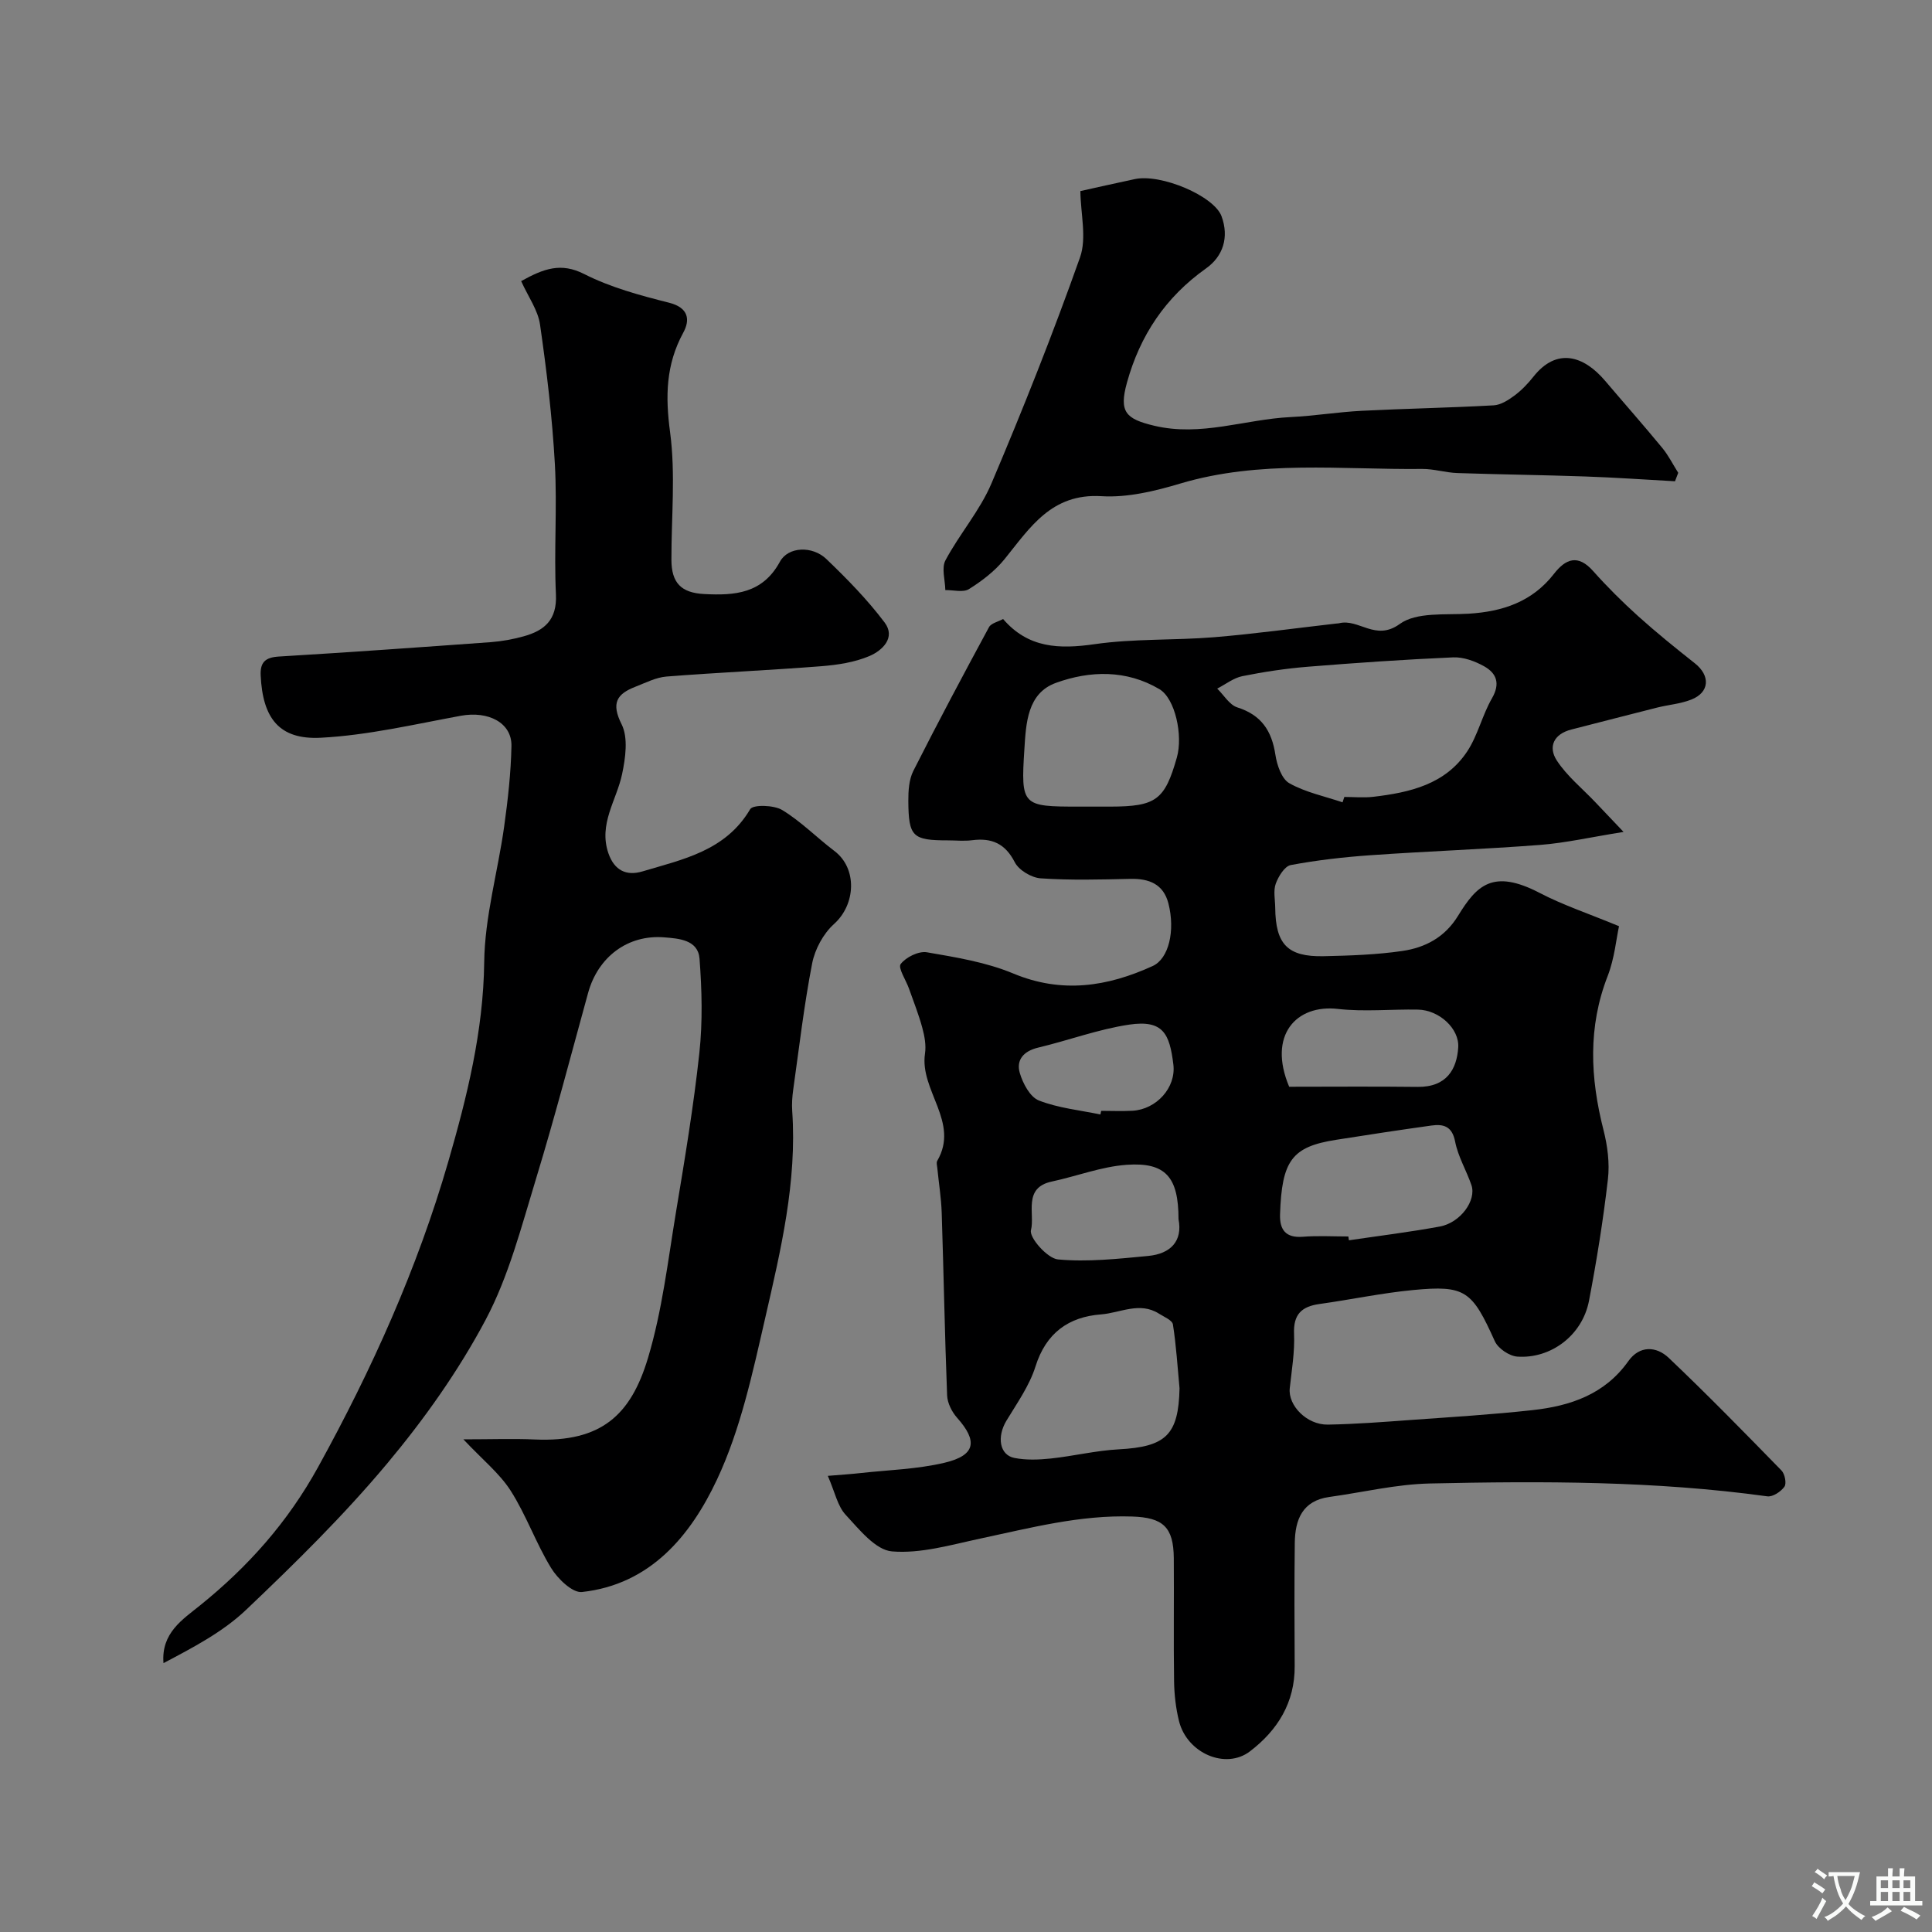
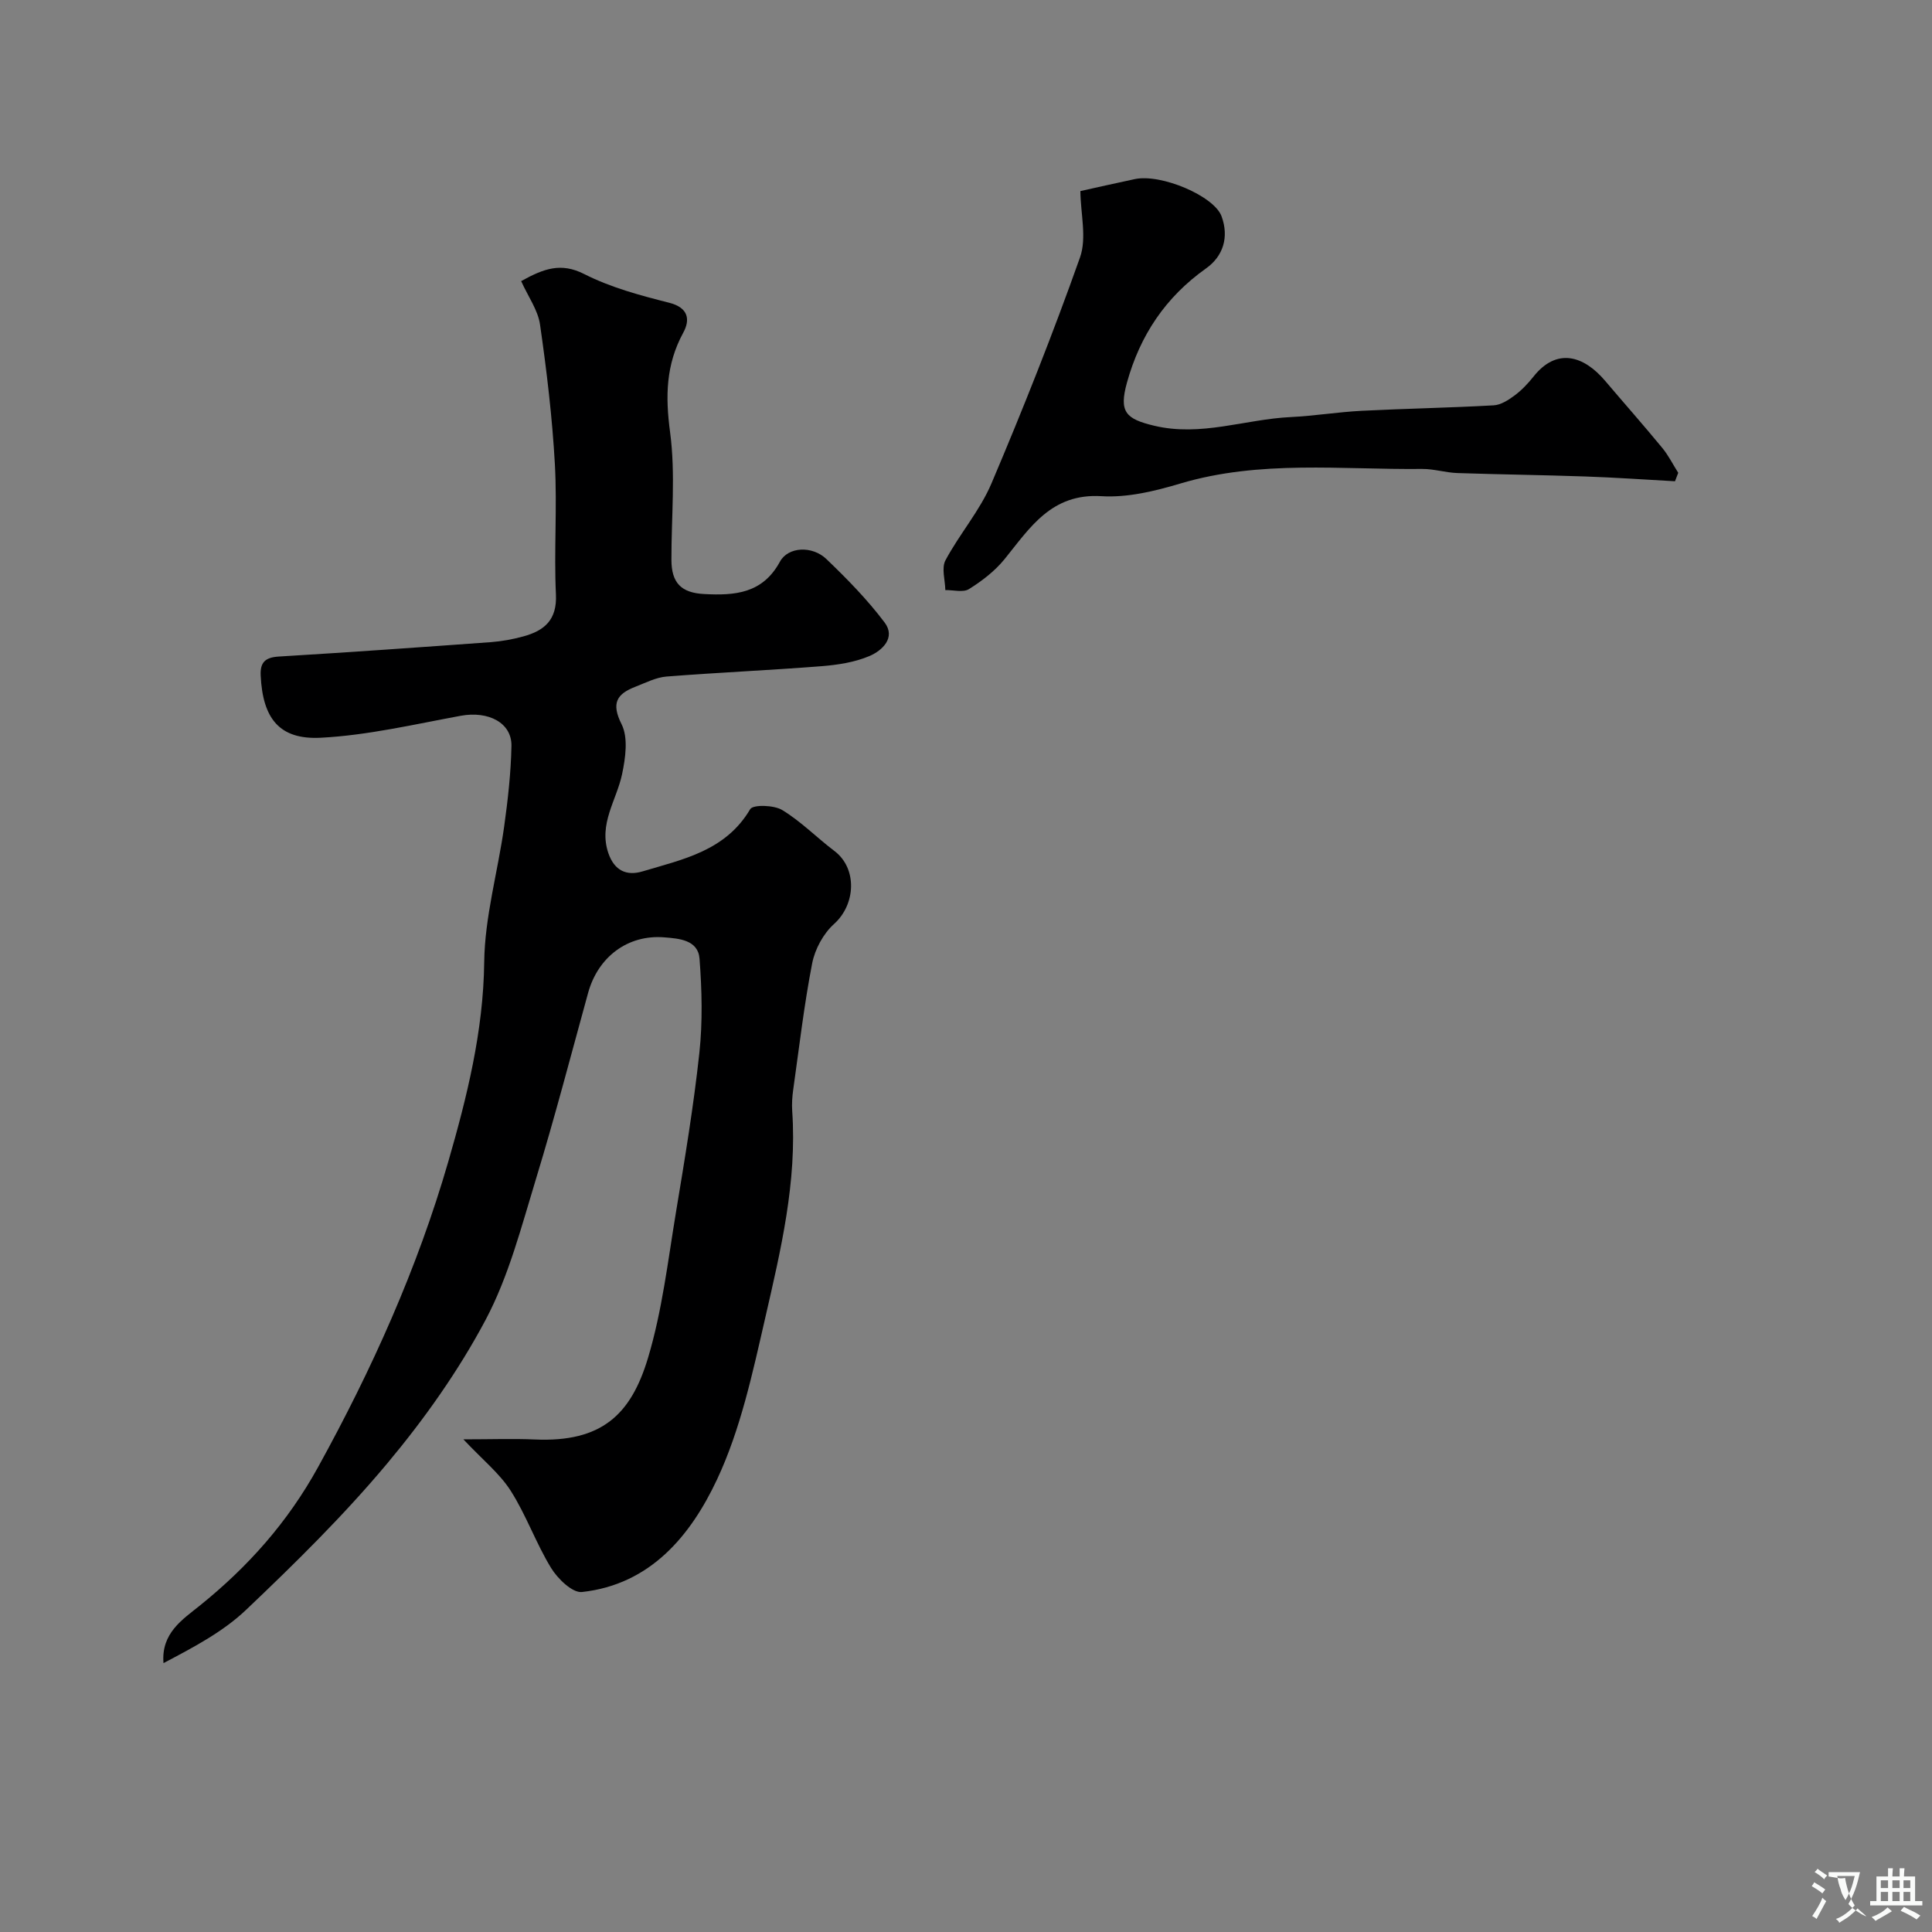
<svg xmlns="http://www.w3.org/2000/svg" enable-background="new 0 0 400 400" viewBox="0 0 400 400">
  <rect x="0" y="0" width="400" height="400" fill="#808080" stroke="none" />
  <g fill="#000001">
-     <path d="m171.39 305.56c2.91-.24 4.8-.36 6.68-.57 5.85-.65 11.82-.8 17.51-2.15 6.41-1.53 6.89-4.46 2.59-9.29-1.09-1.22-2.02-3.06-2.08-4.66-.49-12.59-.71-25.2-1.12-37.79-.1-3.1-.61-6.18-.91-9.27-.05-.5-.23-1.11-.02-1.48 4.69-8.02-3.67-14.56-2.53-22.21.26-1.73-.09-3.64-.56-5.36-.74-2.74-1.8-5.4-2.75-8.09-.62-1.76-2.33-4.31-1.72-5.1 1.09-1.42 3.72-2.72 5.42-2.43 6.04 1.04 12.27 2.05 17.88 4.39 10.09 4.21 19.51 2.73 28.88-1.55 3.35-1.53 4.68-7.35 3.25-12.95-1.03-4.01-4-5.18-7.9-5.09-6.18.14-12.39.31-18.55-.11-1.91-.13-4.52-1.69-5.36-3.33-2-3.9-4.78-5.08-8.84-4.56-1.64.21-3.33.03-4.99.03-7.33 0-8.16-.74-8.21-8.13-.01-2.09.12-4.43 1.03-6.24 5.06-10.01 10.33-19.9 15.67-29.77.44-.82 1.86-1.11 2.92-1.69 5.21 6.06 11.62 6.26 18.94 5.21 8.14-1.17 16.5-.77 24.74-1.44 8.48-.7 16.92-1.88 25.37-2.84.17-.02.34-.01.5-.05 4.09-1.04 7.53 3.81 12.57.15 3.46-2.51 9.4-1.84 14.26-2.13 7.05-.43 13.17-2.47 17.66-8.24 2.44-3.14 4.98-4.13 8.12-.59 2.92 3.28 6.06 6.4 9.32 9.34 3.78 3.4 7.74 6.6 11.73 9.75 3.25 2.56 3.09 6.02-.72 7.52-2.23.88-4.73 1.07-7.09 1.66-5.92 1.49-11.83 3.03-17.75 4.54-3.65.93-4.86 3.59-3 6.43 2.11 3.22 5.25 5.76 7.94 8.59 1.64 1.72 3.27 3.45 5.87 6.18-6.77 1.08-11.99 2.28-17.27 2.69-11.68.9-23.4 1.31-35.09 2.13-5.54.39-11.09 1.02-16.54 2.04-1.27.24-2.56 2.35-3.11 3.86-.53 1.48-.13 3.29-.11 4.96.07 7.59 2.56 10.21 10.04 10.05 5.43-.12 10.91-.3 16.27-1.08 4.73-.69 8.81-2.82 11.54-7.28 3.87-6.31 7.21-9.79 16.94-4.72 4.84 2.52 10.09 4.26 16.39 6.87-.57 2.6-.93 6.65-2.34 10.29-4.13 10.59-3.62 21.12-.88 31.88.84 3.29 1.31 6.89.92 10.23-.97 8.42-2.32 16.81-3.91 25.13-1.39 7.26-7.99 12.07-14.85 11.58-1.66-.12-3.97-1.68-4.65-3.18-4.72-10.48-6.09-11.64-16.94-10.6-6.49.62-12.9 1.99-19.37 2.89-3.71.52-5.43 2.15-5.26 6.19.16 3.74-.49 7.51-.89 11.26-.38 3.55 3.52 7.59 7.89 7.52 5.77-.1 11.54-.55 17.3-.97 8.37-.6 16.75-1.11 25.09-2.03 7.8-.86 14.94-3.25 19.82-10.14 2.32-3.28 5.8-3.12 8.37-.67 7.97 7.57 15.66 15.44 23.34 23.31.69.71 1.08 2.68.61 3.35-.73 1.03-2.43 2.16-3.55 2-23.2-3.2-46.53-3.17-69.85-2.66-6.96.15-13.88 1.83-20.82 2.79-5.59.77-7.1 4.7-7.16 9.52-.1 8.5-.07 17-.02 25.49.05 7.55-3.53 13.28-9.25 17.65-5.06 3.87-13.05.38-14.7-6.26-.66-2.67-.98-5.49-1.02-8.24-.13-8.5.01-17-.06-25.49-.05-6.46-2.24-8.41-8.62-8.62-10.78-.36-21.07 2.36-31.46 4.57-6.05 1.29-12.29 3.15-18.27 2.65-3.41-.29-6.77-4.54-9.56-7.55-1.7-1.8-2.22-4.65-3.72-8.09zm106.57-139.45c.12-.37.24-.74.37-1.11 2 0 4.02.2 5.99-.03 7.57-.89 14.95-2.57 19.47-9.43 2.19-3.33 3.1-7.49 5.11-10.97 1.76-3.06.95-5.18-1.64-6.63-1.9-1.06-4.28-1.93-6.4-1.84-10.04.44-20.07 1.13-30.09 1.94-4.54.37-9.08 1.05-13.55 1.95-1.83.37-3.48 1.69-5.21 2.58 1.38 1.34 2.53 3.37 4.17 3.89 4.99 1.58 7.13 4.87 7.88 9.82.32 2.11 1.29 4.98 2.88 5.88 3.36 1.89 7.32 2.7 11.02 3.95zm-33.75 121.33c-.42-4.42-.68-8.86-1.37-13.23-.14-.88-1.85-1.57-2.9-2.24-3.99-2.53-8.02-.14-11.97.16-6.72.51-11.4 3.84-13.58 10.77-1.25 3.99-3.82 7.6-6.02 11.24-2 3.32-1.45 7.1 1.65 7.71 2.43.48 5.04.38 7.53.12 4.7-.5 9.35-1.65 14.06-1.9 9.78-.52 12.39-2.98 12.6-12.63zm-19.34-120.44h5c9.48-.02 11.28-1.35 13.79-10.18 1.29-4.54-.34-12.2-3.62-14.14-6.82-4.04-14.36-3.86-21.42-1.3-5.94 2.15-6.19 8.39-6.53 13.68-.76 11.81-.47 11.94 11.29 11.94zm54.29 89c.04.26.08.53.12.79 6.28-.93 12.58-1.7 18.82-2.85 4.27-.79 7.63-5.42 6.54-8.59-1.04-3.03-2.77-5.89-3.37-8.99-.62-3.19-2.4-3.68-4.92-3.33-6.59.92-13.17 1.92-19.75 2.96-9.12 1.43-11.22 4.27-11.58 15.44-.1 3.14 1.14 4.9 4.69 4.63 3.13-.25 6.29-.06 9.45-.06zm-35.16-3.58c0-8.71-2.66-11.83-10.73-11.26-5.23.37-10.33 2.36-15.52 3.47-6.03 1.29-3.44 6.7-4.3 10.07-.39 1.55 3.42 5.85 5.59 6.05 6.16.57 12.47-.13 18.68-.72 4.62-.44 7.17-3.06 6.28-7.61zm22.91-27.42c8.75 0 17.67-.08 26.58.03 6.06.07 8.13-3.71 8.42-8.16.26-3.93-3.98-7.76-8.33-7.84-5.52-.11-11.11.48-16.56-.14-8.65-1-14.6 5.44-10.11 16.11zm-39.08 5.74c.05-.25.11-.5.16-.75 2.16 0 4.33.1 6.48-.02 4.92-.28 9.06-4.76 8.46-9.6-.78-6.31-2.08-9.28-9.16-8.23-6.37.95-12.54 3.26-18.84 4.76-2.98.71-4.59 2.53-3.79 5.26.63 2.15 2.12 4.96 3.94 5.68 4.01 1.57 8.47 2.01 12.75 2.9z" />
    <path d="m107.9 58.2c4.7-2.61 8.25-3.9 13.06-1.46 5.45 2.77 11.56 4.42 17.55 5.93 4.1 1.03 4.39 3.57 2.95 6.21-3.6 6.61-3.72 13.17-2.73 20.57 1.16 8.68.26 17.63.28 26.46.01 4.77 2.02 6.84 6.8 7.08 6.3.33 12.07-.08 15.66-6.69 1.7-3.14 6.7-3.35 9.62-.56 4.29 4.11 8.5 8.41 12.06 13.14 2.37 3.15-.51 5.83-3.15 6.95-3.06 1.3-6.57 1.83-9.94 2.1-10.67.84-21.38 1.3-32.05 2.14-2.19.17-4.34 1.29-6.45 2.11-3.84 1.49-5.08 3.36-2.86 7.78 1.39 2.78.8 6.96.1 10.3-1.14 5.43-4.92 10.32-2.84 16.39 1.24 3.6 3.76 4.75 7.04 3.77 8.4-2.51 17.23-4.25 22.32-12.89.58-.98 4.91-.87 6.63.18 3.89 2.36 7.15 5.71 10.81 8.48 4.76 3.6 4.44 11.05-.08 15.11-2.21 1.98-3.96 5.22-4.53 8.15-1.68 8.64-2.69 17.41-3.92 26.13-.21 1.47-.31 2.99-.21 4.47 1.01 14.65-2.37 28.77-5.59 42.82-2.61 11.35-5.09 23.04-9.99 33.47-5.42 11.52-13.73 21.72-27.96 23.27-1.97.21-5.03-2.76-6.39-4.99-3.13-5.12-5.14-10.93-8.36-15.98-2.29-3.59-5.81-6.4-9.79-10.64 5.75 0 10.29-.17 14.81.03 13.76.6 19.88-5.08 23.42-16.91 2.93-9.77 4.11-20.07 5.79-30.19 1.82-10.96 3.65-21.94 4.84-32.98.69-6.42.52-13.01.03-19.47-.3-3.9-4.28-4.17-7.28-4.41-7.59-.62-13.74 4.06-15.79 11.5-3.54 12.85-6.9 25.76-10.79 38.51-3.02 9.88-5.63 20.13-10.42 29.16-5.62 10.59-12.72 20.6-20.43 29.81-8.97 10.72-19.02 20.61-29.18 30.26-4.83 4.59-10.98 7.8-17.09 11.02-.52-6.23 3.98-9.05 7.52-11.91 10.01-8.06 18.22-17.3 24.49-28.68 11.14-20.2 20.57-41.17 26.95-63.23 3.86-13.35 7.27-27 7.44-41.31.11-9.37 2.82-18.7 4.13-28.07.77-5.52 1.4-11.11 1.51-16.67.1-4.83-4.8-7.31-10.47-6.27-9.62 1.77-19.26 4.04-28.97 4.55-8.68.46-12.06-4.06-12.48-12.89-.13-2.75.97-3.75 3.77-3.92 14.63-.88 29.26-1.92 43.88-2.98 2.27-.17 4.55-.59 6.74-1.19 4.34-1.19 6.99-3.4 6.74-8.69-.43-8.98.28-18.01-.22-26.99-.54-9.65-1.69-19.29-3.07-28.86-.42-3-2.46-5.8-3.91-9.02z" />
    <path d="m223.68 39.56c3.02-.67 7.14-1.6 11.27-2.48 5.45-1.16 16.42 3.5 17.96 7.7 1.59 4.34.32 8.29-3.21 10.79-8.4 5.96-13.67 13.87-16.38 23.66-1.67 6.05-.27 7.5 5.63 8.91 9.72 2.32 18.85-1.34 28.27-1.79 4.92-.24 9.81-1.05 14.74-1.3 9.09-.46 18.2-.62 27.29-1.13 1.49-.08 3.06-1.1 4.34-2.05 1.45-1.08 2.75-2.45 3.88-3.87 4.85-6.14 10.45-4.34 14.84.83 3.94 4.64 7.97 9.2 11.84 13.9 1.29 1.56 2.21 3.43 3.31 5.16-.22.58-.44 1.16-.67 1.75-6.19-.34-12.38-.78-18.58-.99-8.82-.31-17.65-.41-26.47-.71-2.44-.08-4.86-.87-7.29-.85-16.73.18-33.58-1.9-50.08 3.02-5.26 1.57-10.94 2.95-16.32 2.62-10.37-.63-14.77 6.49-20.08 13.05-1.99 2.45-4.65 4.49-7.35 6.18-1.2.76-3.24.18-4.9.21-.04-2.08-.83-4.56.03-6.17 2.91-5.45 7.13-10.28 9.52-15.91 6.55-15.42 12.74-31.02 18.34-46.81 1.42-4.03.12-9.02.07-13.72z" />
  </g>
-   <path d="m377.9 391.2c-.2.3-.4.5-.6.8-.7-.6-1.4-1-2.2-1.5.2-.3.4-.5.5-.8.6.4 1.4.8 2.3 1.5zm-1.8 6.1c-.2-.2-.5-.4-.9-.6.4-.6.8-1.2 1.2-1.9s.7-1.3.9-1.9c.3.3.5.5.8.7-.7 1.3-1.4 2.6-2 3.7zm2.2-9c-.3.3-.5.5-.6.8-.6-.6-1.3-1.1-2-1.5.3-.3.5-.5.6-.7.6.5 1.3.9 2 1.4zm.3.2v-.9h2 4.5c-.3 1.3-.6 2.5-1 3.6s-.9 2.1-1.4 3c.4.5 1 1 1.6 1.4s1.2.8 1.9 1.1c-.3.2-.5.4-.8.8-.4-.3-1-.7-1.6-1.2s-1.2-1.1-1.6-1.6c-.5.6-1.1 1.1-1.7 1.6s-1.4.9-2.1 1.4c-.1-.3-.3-.5-.7-.8.6-.2 1.2-.5 1.9-1s1.4-1.1 2-1.8c-.5-.8-.9-1.6-1.2-2.5s-.6-2-.8-3.2c-.4.1-.7.1-1 .1zm2.5 2.7c.2 1 .7 1.7 1 2.2.3-.5.6-1.1 1-2s.6-1.9.9-3h-3.2-.4c.1.9.3 1.8.7 2.8z" fill="#fafbfa" />
+   <path d="m377.9 391.2c-.2.3-.4.5-.6.8-.7-.6-1.4-1-2.2-1.5.2-.3.4-.5.5-.8.6.4 1.4.8 2.3 1.5zm-1.8 6.1c-.2-.2-.5-.4-.9-.6.4-.6.8-1.2 1.2-1.9s.7-1.3.9-1.9c.3.3.5.5.8.7-.7 1.3-1.4 2.6-2 3.7zm2.2-9c-.3.3-.5.5-.6.8-.6-.6-1.3-1.1-2-1.5.3-.3.5-.5.6-.7.6.5 1.3.9 2 1.4zm.3.2v-.9h2 4.5c-.3 1.3-.6 2.5-1 3.6s-.9 2.1-1.4 3c.4.5 1 1 1.6 1.4s1.2.8 1.9 1.1s-1.2-1.1-1.6-1.6c-.5.6-1.1 1.1-1.7 1.6s-1.4.9-2.1 1.4c-.1-.3-.3-.5-.7-.8.6-.2 1.2-.5 1.9-1s1.4-1.1 2-1.8c-.5-.8-.9-1.6-1.2-2.5s-.6-2-.8-3.2c-.4.1-.7.1-1 .1zm2.5 2.7c.2 1 .7 1.7 1 2.2.3-.5.6-1.1 1-2s.6-1.9.9-3h-3.2-.4c.1.9.3 1.8.7 2.8z" fill="#fafbfa" />
  <path d="m396.5 388.5v1.5 3.6h1.5v.9c-.4 0-1 0-1.7 0h-7.9c-.5 0-.9 0-1.2 0v-.9h1.3v-3.5c0-.7 0-1.2 0-1.6h2.4c0-.8 0-1.4 0-1.7h1c0 .3-.1.8-.1 1.7h1.5c0-.8 0-1.4 0-1.7h1c0 .3-.1.9-.1 1.7zm-8.2 9.2c-.2-.3-.5-.5-.8-.8.8-.3 1.4-.6 1.9-.9s1-.7 1.4-1.1c.3.3.6.5.9.8-1.6 1-2.8 1.6-3.4 2zm2.6-6.8v-1.6h-1.5v1.6zm0 2.7v-1.9h-1.5v1.9zm2.4-2.7v-1.6h-1.5v1.6zm0 2.7v-1.9h-1.5v1.9zm.2 2 .7-.8c.4.2.9.5 1.6.8s1.3.7 1.8 1c-.3.3-.5.5-.8.8-.4-.3-1.5-1-3.3-1.8zm2-4.7v-1.6h-1.4v1.6zm0 2.7v-1.9h-1.4v1.9z" fill="#fafbfa" />
</svg>